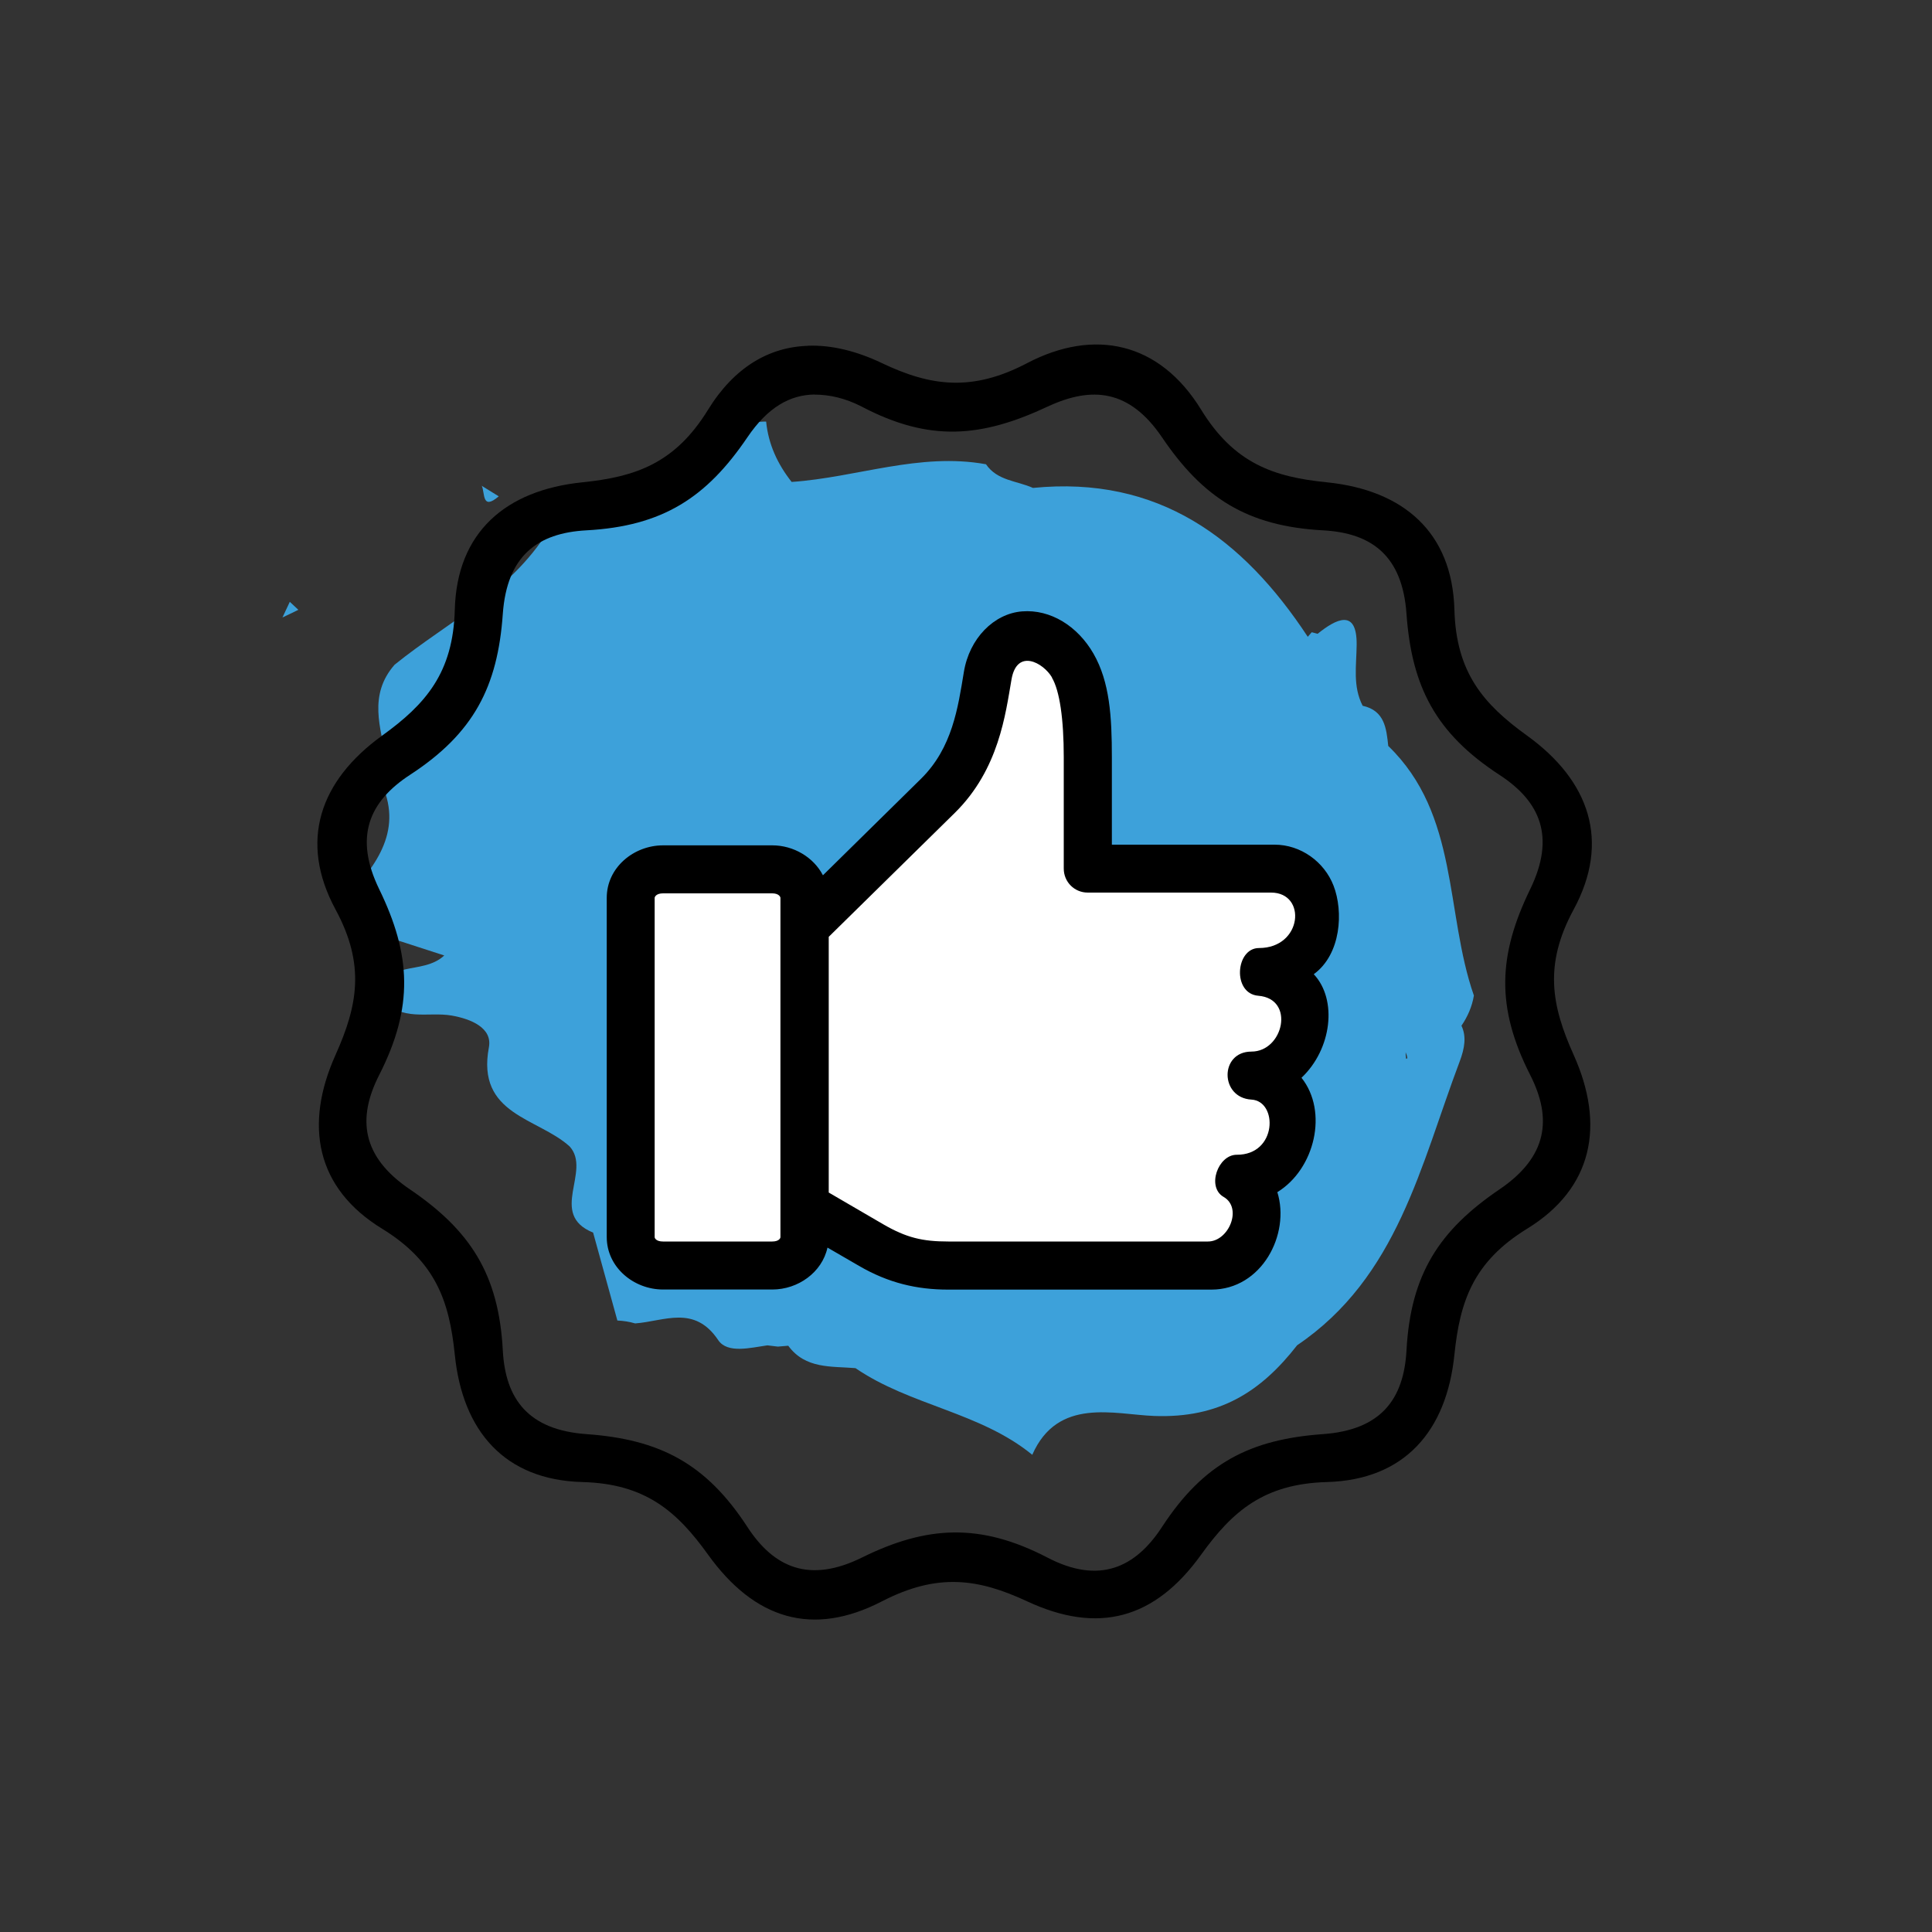
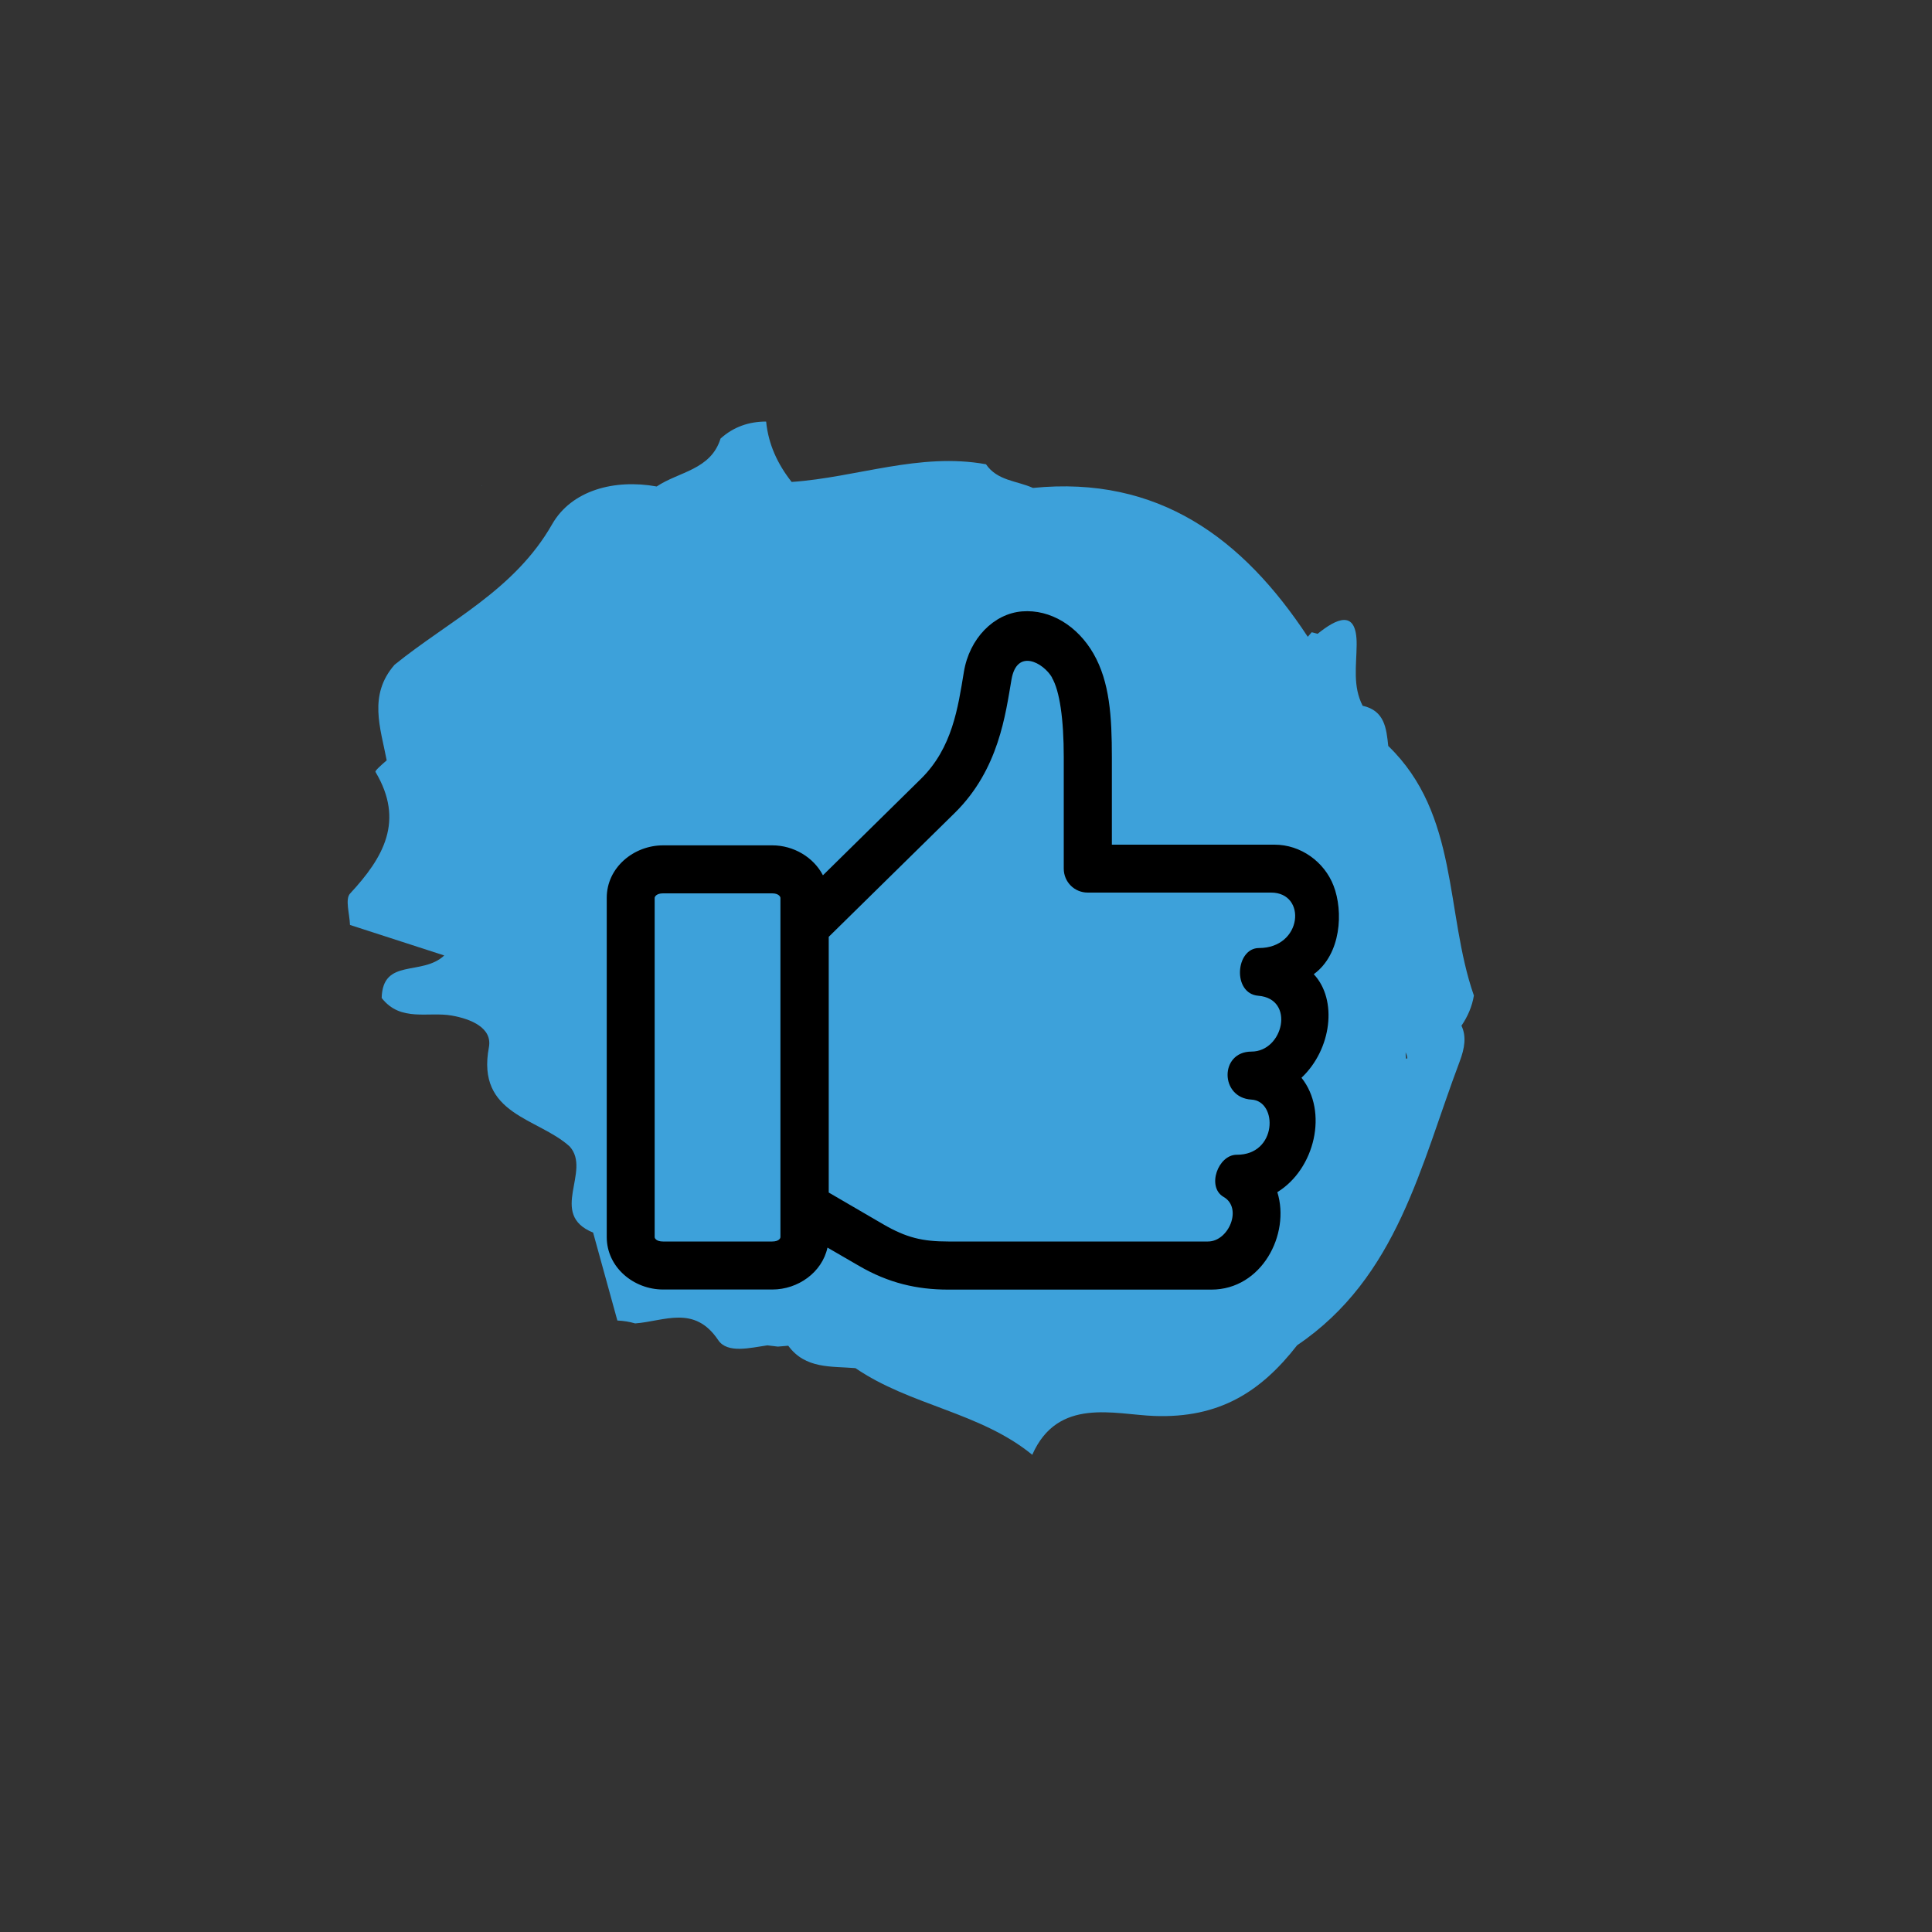
<svg xmlns="http://www.w3.org/2000/svg" id="Layer_1" data-name="Layer 1" viewBox="0 0 200 200">
  <rect x="0" y="0" width="200" height="200" fill="#333333" stroke="none" />
  <defs>
    <style>
      .cls-1, .cls-2, .cls-3, .cls-4 {
        stroke-width: 0px;
      }

      .cls-2 {
        fill: #3da1da;
      }

      .cls-3 {
        fill: #fff;
      }

      .cls-4 {
        fill-rule: evenodd;
      }
    </style>
  </defs>
  <g>
    <path class="cls-2" d="m152.57,103.04c-2.99-8.59-1.51-18.72-8.86-25.82-.19-1.83-.38-3.66-2.65-4.16-1.04-2.04-.64-4.13-.62-6.31.04-3.79-2.12-2.69-4.04-1.14h0s-.61-.16-.61-.16l-.41.47c-6.73-10.22-15.48-16.7-28.45-15.41-1.66-.75-3.69-.73-4.86-2.45-6.88-1.25-13.4,1.37-20.12,1.83-1.45-1.84-2.41-3.89-2.64-6.25-1.79,0-3.38.55-4.72,1.76-1.01,3.25-4.32,3.42-6.61,4.96h0c-4.38-.79-8.82.39-10.83,3.92-3.91,6.84-10.65,9.96-16.3,14.53-2.75,3.14-1.46,6.54-.82,9.9-.63.55-1.23,1.08-1.16,1.2,3.03,5.08.82,8.87-2.63,12.59-.54.58-.04,2.14-.01,3.25,3.13,1.02,6.27,2.03,9.76,3.16-2.32,2.17-6.37.22-6.48,4.4,1.96,2.52,4.81,1.39,7.25,1.82,1.99.35,4.23,1.27,3.85,3.29-1.32,7,5.08,7.28,8.36,10.26,2.31,2.56-2.26,7.01,2.43,8.92h0c.84,3.03,1.68,6.07,2.51,9.1.63.03,1.24.12,1.84.3,3-.22,6.13-1.96,8.6,1.73.96,1.42,3.32.79,5.09.54h0s0,0,0,0l1.08.13,1.08-.09c1.77,2.42,4.45,2.11,6.96,2.32,5.67,3.88,12.9,4.55,18.3,8.97,2.64-6.01,8.53-4.17,12.62-4.02,6.76.25,11.05-2.51,14.8-7.32,10.41-7.04,12.78-18.66,16.82-29.36.54-1.43.71-2.62.19-3.72.64-.94,1.1-1.98,1.29-3.14Zm-7.01,6.58c-.03-.24-.06-.5-.05-.69.09.21.16.42.18.62,0,0,0,0,0,0,0,0,0,0,0,0-.04.02-.08.04-.13.06Z" />
    <path class="cls-2" d="m49.86,50.26l-.02.02s.02.01.03.02c0-.01,0-.03-.01-.04Z" />
-     <path class="cls-2" d="m51.63,51.38c-.59-.36-1.17-.72-1.75-1.08.33.77,0,2.57,1.75,1.08Z" />
-     <path class="cls-2" d="m30.89,63.13c-.3-.28-.59-.55-.89-.83-.25.54-.51,1.08-.76,1.62h0c.55-.26,1.1-.52,1.64-.79Z" />
  </g>
-   <path class="cls-4" d="m84.33,40.85c1.53,0,3.19.37,4.87,1.24,7.03,3.69,12.39,3.21,19.25,0,4.58-2.13,8.47-1.79,11.84,3.18,4.23,6.24,8.77,9.2,16.66,9.63,5.06.27,8.23,2.64,8.65,8.65.54,7.53,3.01,12.35,9.63,16.67,4.24,2.76,5.8,6.42,3.18,11.82-3.31,6.8-3.59,12.2,0,19.25,2.29,4.51,1.79,8.46-3.18,11.83-6.24,4.24-9.2,8.78-9.63,16.67-.28,5.06-2.64,8.24-8.65,8.67-7.53.54-12.34,2.99-16.66,9.61-2.76,4.24-6.51,5.95-11.84,3.18-6.96-3.62-12.5-3.34-19.25,0-5.39,2.65-9.07,1.06-11.83-3.18-4.31-6.62-9.13-9.07-16.66-9.61-6.01-.43-8.39-3.61-8.66-8.67-.42-7.89-3.38-12.43-9.62-16.67-4.98-3.37-5.48-7.32-3.18-11.83,3.59-7.06,3.31-12.45,0-19.25-2.62-5.4-1.05-9.06,3.18-11.82,6.62-4.31,9.09-9.14,9.62-16.67.43-6.01,3.59-8.38,8.66-8.65,7.89-.43,12.43-3.39,16.66-9.63,2.1-3.1,4.4-4.4,6.96-4.43Zm-.69-5.05c-4.04.12-7.64,2.23-10.34,6.61-3.42,5.56-7.51,6.96-13.03,7.52-7.93.82-12.98,5.17-13.19,13.19-.17,6.52-3.01,9.78-7.52,13.03-6.47,4.67-8.64,10.94-4.82,18.01,3.1,5.73,2.27,9.96,0,15.03-3.27,7.27-2.04,13.81,4.82,18.01,5.55,3.41,6.95,7.5,7.52,13.03.8,7.93,5.17,12.97,13.19,13.19,6.51.17,9.78,2.99,13.03,7.52,4.82,6.7,10.82,8.54,18,4.83,5.77-2.98,9.98-2.35,15.03,0,7.32,3.41,13.19,1.88,18.01-4.83,3.25-4.52,6.52-7.34,13.03-7.52,8.03-.23,12.38-5.27,13.19-13.19.57-5.53,1.96-9.61,7.52-13.03,6.84-4.2,8.09-10.74,4.82-18.01-2.28-5.07-3.1-9.31,0-15.03,3.83-7.07,1.65-13.34-4.82-18.01-4.51-3.25-7.34-6.51-7.52-13.03-.22-8.02-5.27-12.38-13.19-13.19-5.53-.55-9.61-1.96-13.03-7.52-4.31-7.02-11.07-8.45-18.01-4.82-5.71,3-10.02,2.39-15.03,0-2.64-1.26-5.24-1.89-7.67-1.8Z" />
-   <polygon class="cls-3" points="67 90 82 90 84 97 98 82 103 70 104.98 64.5 108 66 114 77 114 90 135 90 136 95 132 101 135 107 131 110 133 116 130 122 129 131 96 131 83 125 81 131 65 130 67 90" />
  <path class="cls-1" d="m68.63,92.48h11.31c.67,0,.85.35.85.47v35.12c0,.12-.17.45-.85.45h-11.31c-.68,0-.86-.33-.86-.45v-35.12c0-.12.18-.47.86-.47Zm40.26-22.34c.81,1.36,1.23,4.31,1.23,8.25v11.53c0,1.38,1.11,2.49,2.5,2.48h18.96c3.73,0,3.25,5.74-1.25,5.74-2.44,0-2.78,4.72-.07,4.94,3.84.31,2.6,5.78-.71,5.78s-3.28,4.78,0,4.97c2.75.15,2.68,5.74-1.53,5.71-1.93,0-3.13,3.33-1.36,4.36,2,1.14.54,4.62-1.61,4.62h-26.88c-2.67,0-4.34-.39-6.75-1.79l-5.63-3.28v-26.47l13.05-12.83c4.58-4.51,5.25-10.26,5.87-13.81.56-3.25,3.29-1.75,4.2-.2Zm-3.08-6.85c-2.92.23-5.46,2.79-6.03,6.27-.61,3.69-1.19,7.85-4.43,11.05l-10.16,10c-.97-1.87-3.04-3.1-5.24-3.1h-11.31c-3.03,0-5.83,2.29-5.83,5.43v35.12c0,3.14,2.8,5.43,5.83,5.43h11.31c2.66,0,5.15-1.77,5.71-4.34l3.26,1.89c3.04,1.77,5.98,2.46,9.25,2.46h27.23c5.21,0,8.19-5.72,6.83-10.09,3.89-2.39,5.29-8.34,2.5-11.84,3.13-2.95,3.75-8.08,1.27-10.72,2.84-2.07,3.08-6.5,2.05-9.16-.96-2.49-3.41-4.25-6.1-4.25h-16.85v-9.04c0-4.21-.22-7.8-1.9-10.73-1.65-2.87-4.46-4.61-7.39-4.38Z" />
</svg>